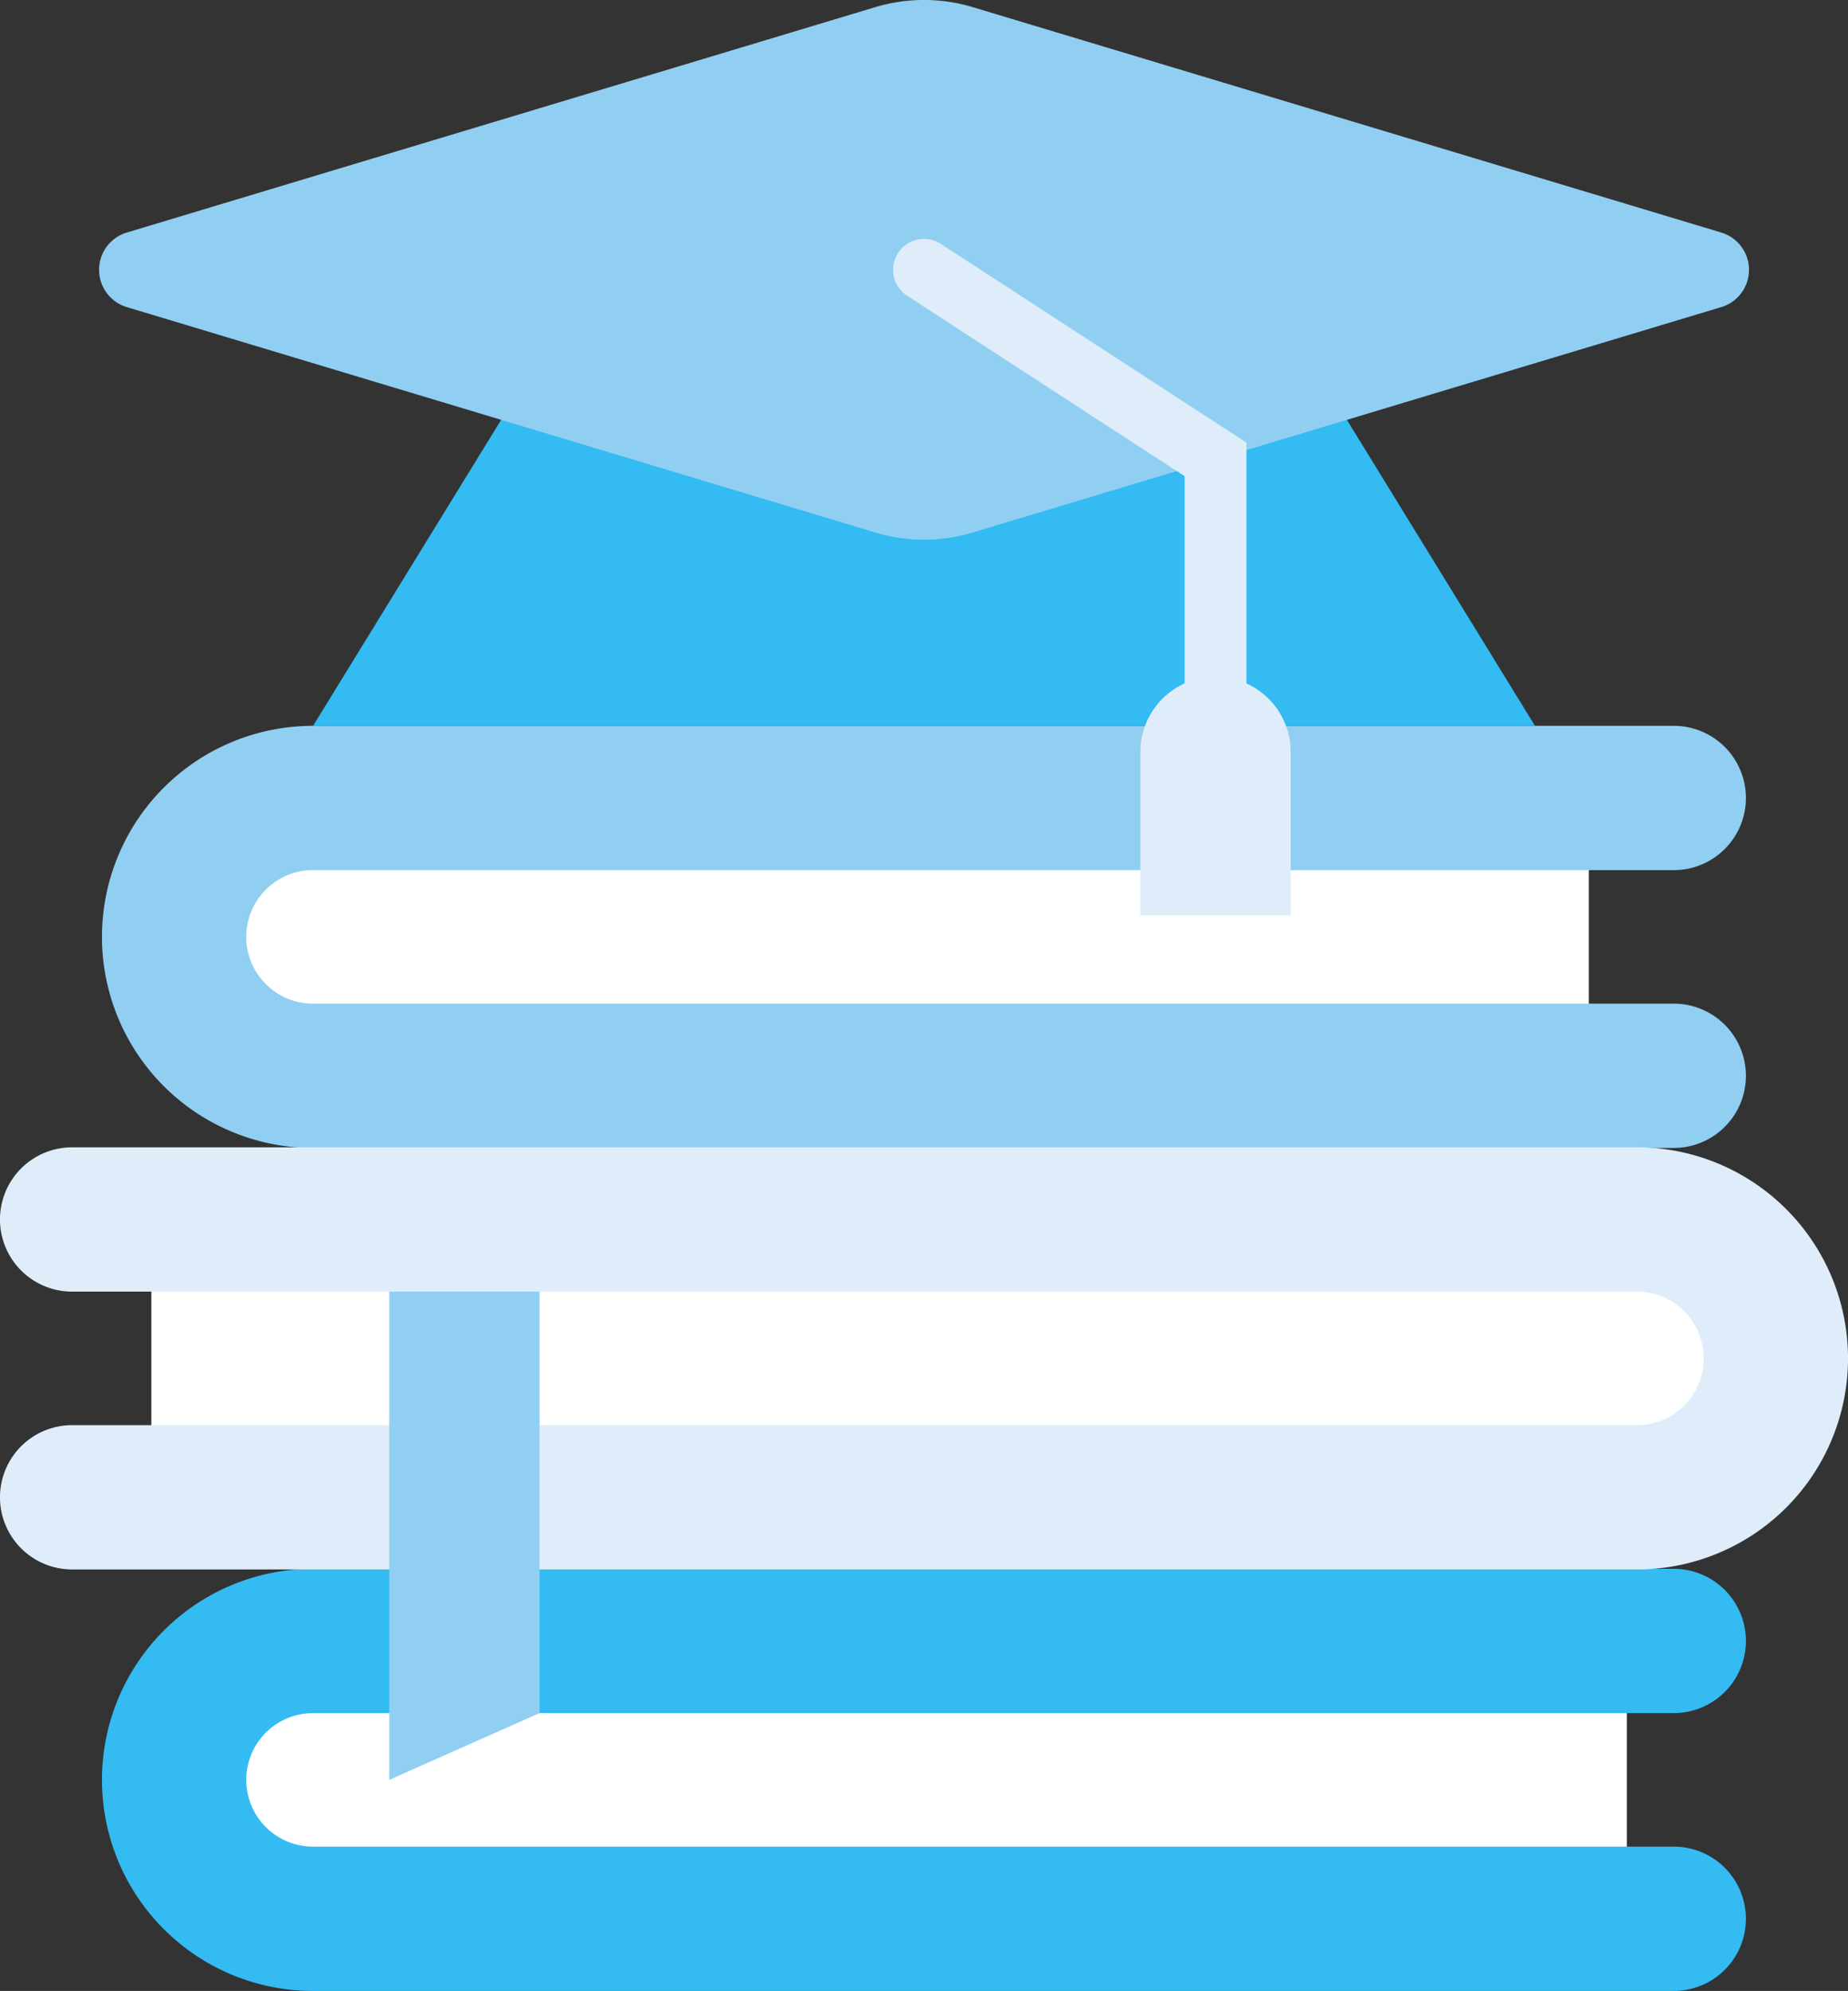
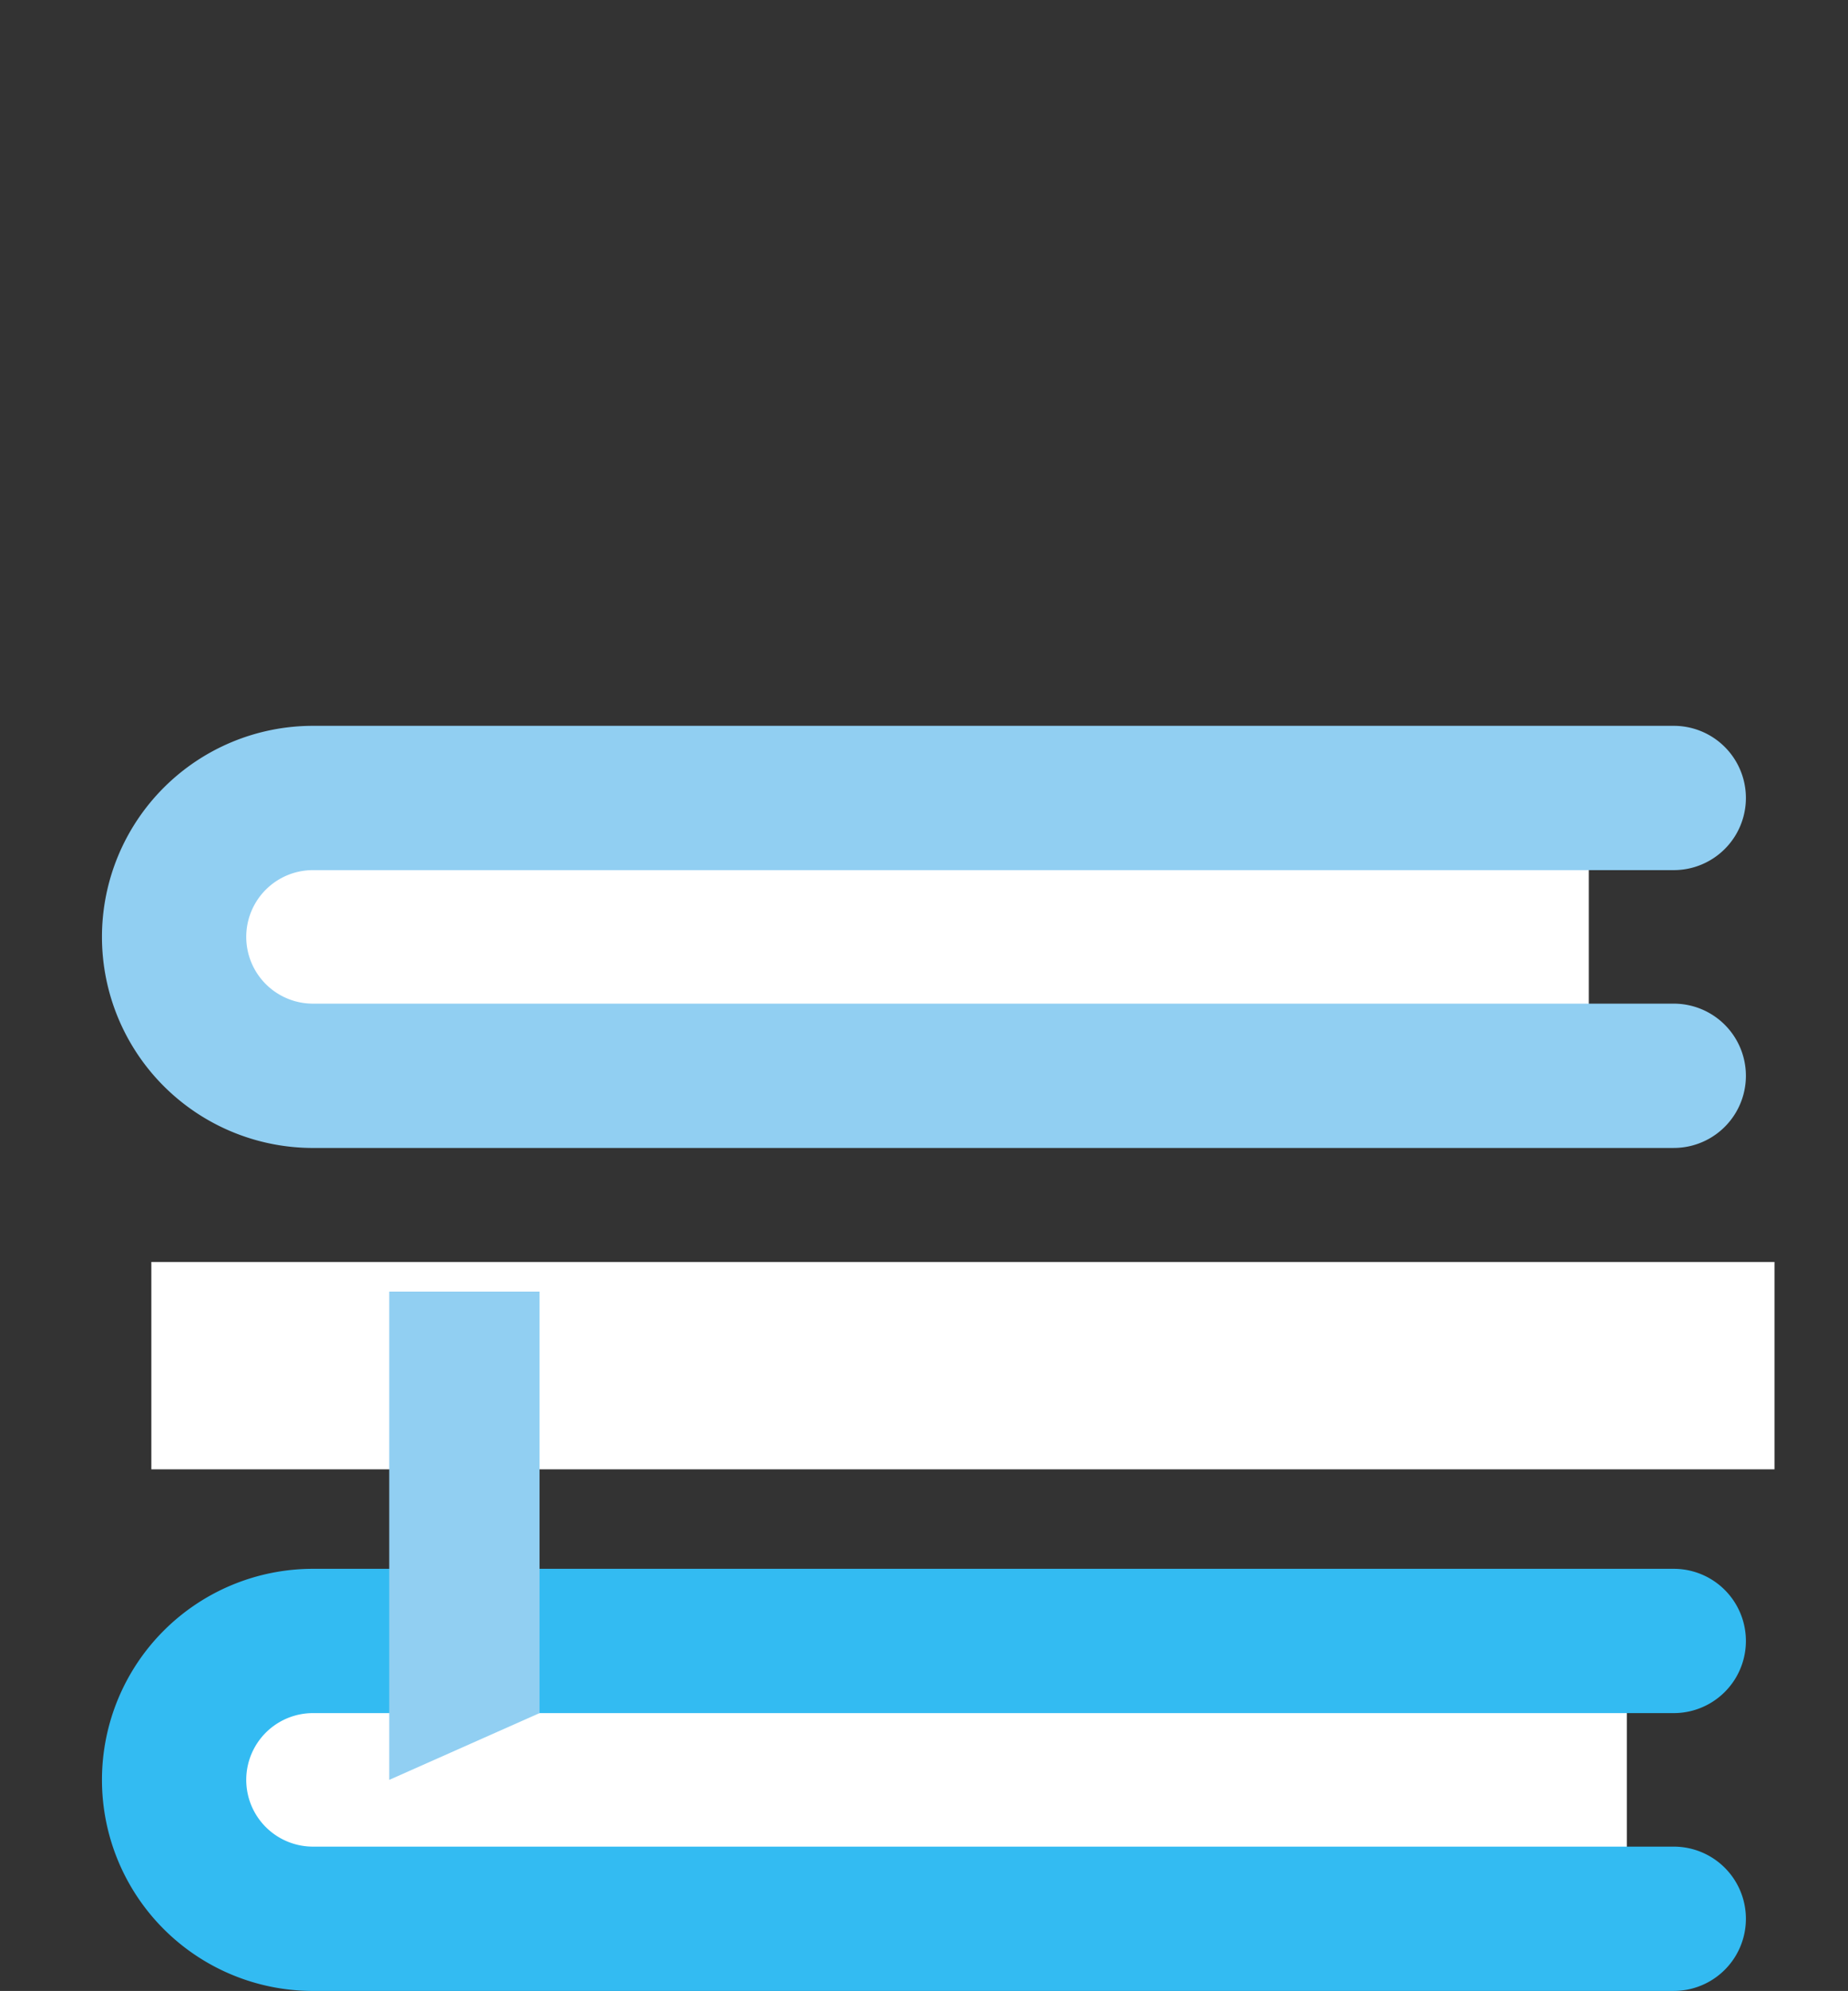
<svg xmlns="http://www.w3.org/2000/svg" width="104.729" height="112.811" viewBox="0 0 104.729 112.811">
  <rect x="0" y="0" width="104.729" height="112.811" fill="#333333" stroke="none" />
  <g id="Group_730" data-name="Group 730" transform="translate(-1322.635 -2655.072)">
    <rect id="Rectangle_615" data-name="Rectangle 615" width="77.97" height="11.749" transform="translate(1334.706 2702.232)" fill="#fff" />
    <rect id="Rectangle_616" data-name="Rectangle 616" width="80.536" height="11.749" transform="translate(1334.294 2749.394)" fill="#fff" />
    <rect id="Rectangle_617" data-name="Rectangle 617" width="91.986" height="11.749" transform="translate(1331.212 2726.578)" fill="#fff" />
    <path id="Path_27" data-name="Path 27" d="M2667.92,131.815H2590.8a11.959,11.959,0,0,1,0-23.919h77.117a4.088,4.088,0,0,1,0,8.176H2590.8a3.783,3.783,0,1,0,0,7.566h77.117a4.088,4.088,0,0,1,0,8.176" transform="translate(-1250.427 2588.303)" fill="#91cff2" />
    <path id="Path_28" data-name="Path 28" d="M2667.92,257.123H2590.8a11.959,11.959,0,0,1,0-23.919h77.117a4.088,4.088,0,0,1,0,8.176H2590.8a3.783,3.783,0,1,0,0,7.566h77.117a4.088,4.088,0,0,1,0,8.176" transform="translate(-1250.427 2510.76)" fill="#33bbf2" />
-     <path id="Path_29" data-name="Path 29" d="M2567.762,170.549h88.683a11.959,11.959,0,0,1,0,23.919h-88.683a4.088,4.088,0,0,1,0-8.176h88.683a3.783,3.783,0,1,0,0-7.566h-88.683a4.088,4.088,0,0,1,0-8.176" transform="translate(-1241.04 2549.532)" fill="#deedf9" />
-     <path id="Path_30" data-name="Path 30" d="M2664.575,41.726l-19.733-1.615-19.732,1.615-14.89,24.222h69.245Z" transform="translate(-1269.842 2630.25)" fill="#33bbf2" />
-     <path id="Path_31" data-name="Path 31" d="M2622.383.408l-42.414,12.77a2.206,2.206,0,0,0,0,4.223l42.414,12.77a9.6,9.6,0,0,0,5.537,0l42.414-12.77a2.205,2.205,0,0,0,0-4.223L2627.92.408a9.6,9.6,0,0,0-5.537,0" transform="translate(-1250.151 2655.071)" fill="#91cff2" />
    <path id="Path_32" data-name="Path 32" d="M2621.542,192v27.666l8.519-3.784V192Z" transform="translate(-1276.849 2536.258)" fill="#91cff2" />
-     <path id="Path_33" data-name="Path 33" d="M2714.726,64.856a1.752,1.752,0,0,1-1.752-1.752V48.958l-15.723-10.223a1.752,1.752,0,0,1,1.91-2.938l17.317,11.26V63.1a1.752,1.752,0,0,1-1.752,1.752" transform="translate(-1323.206 2633.095)" fill="#deedf9" />
-     <path id="Path_34" data-name="Path 34" d="M2741.735,114.115h-8.518v-9.253a4.259,4.259,0,1,1,8.518,0Z" transform="translate(-1345.956 2592.816)" fill="#deedf9" />
  </g>
</svg>